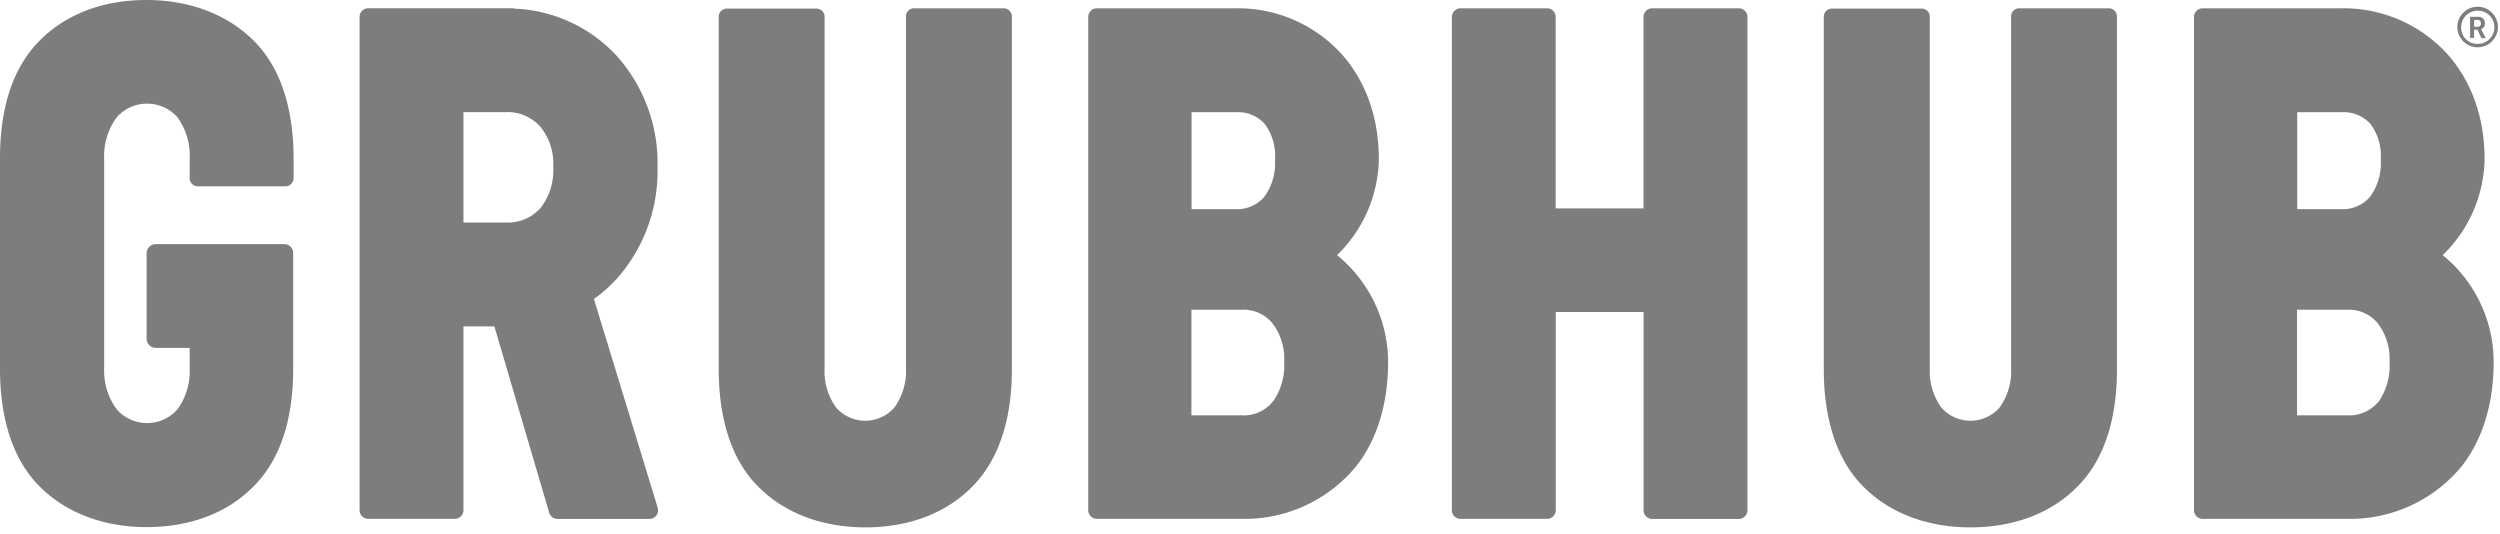
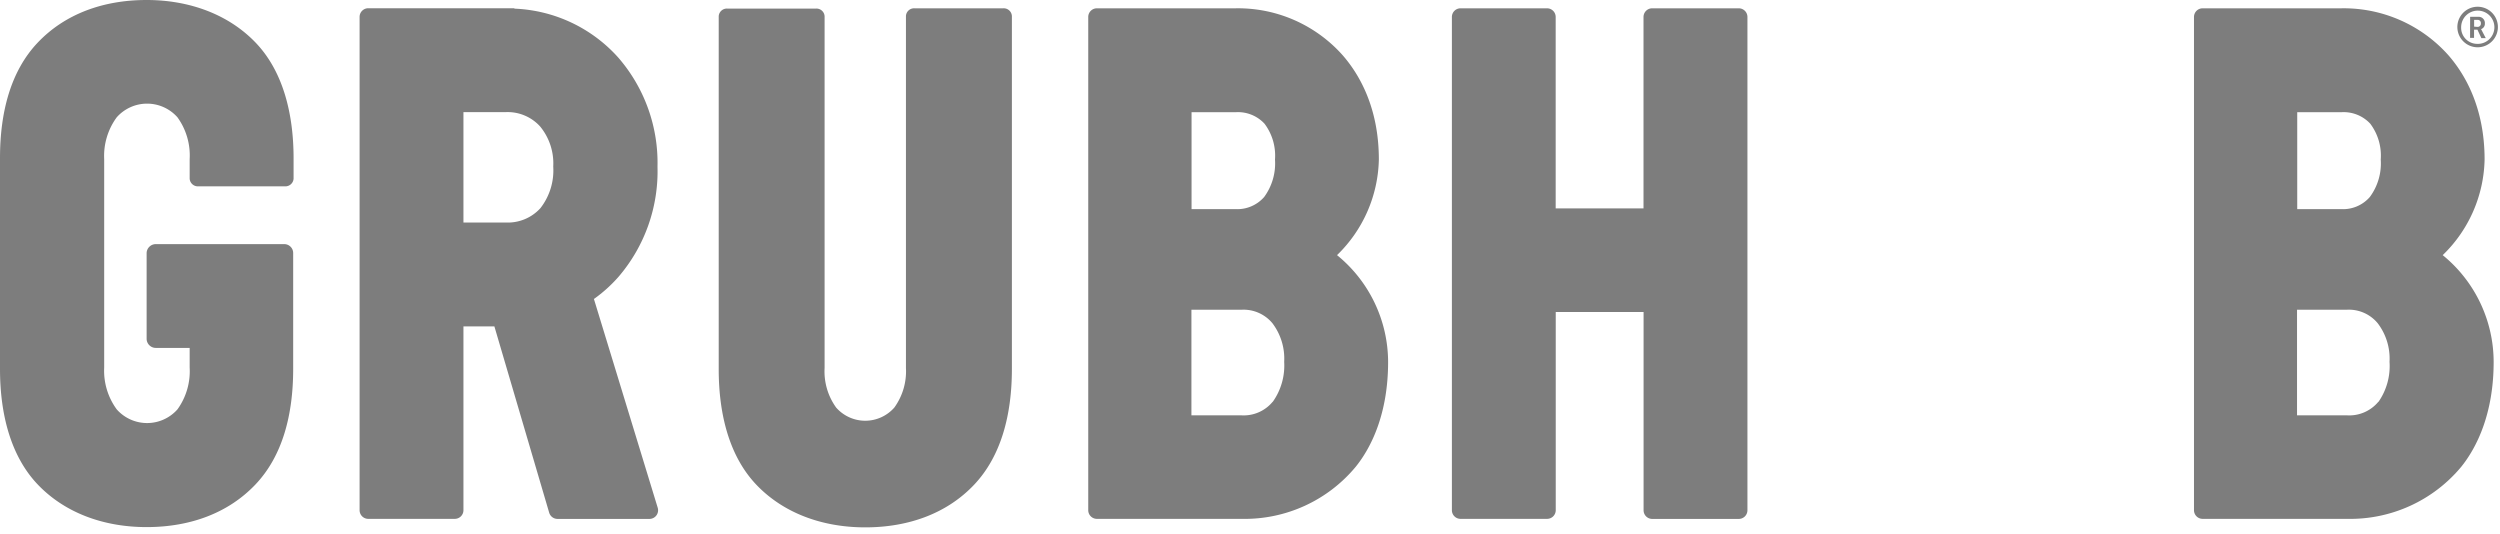
<svg xmlns="http://www.w3.org/2000/svg" width="370" height="79">
  <g fill="#7D7D7D" fill-rule="evenodd">
    <path d="M257.33 1.23h-12.81a1.28 1.28 0 0 0-1.28 1.28v28.33h-13V2.51a1.28 1.28 0 0 0-1.28-1.28h-12.8a1.28 1.28 0 0 0-1.28 1.28v73c0 .707.573 1.28 1.28 1.28h12.81a1.28 1.28 0 0 0 1.28-1.28V46.18h13v29.34c0 .707.573 1.28 1.28 1.28h12.81a1.28 1.28 0 0 0 1.28-1.28v-73a1.28 1.28 0 0 0-1.29-1.29zM148.47 1.23h-13.11a1.21 1.21 0 0 0-1.28 1.12v52.11a9.15 9.15 0 0 1-1.72 5.86 5.73 5.73 0 0 1-8.61 0 9.15 9.15 0 0 1-1.71-5.86V2.39a1.21 1.21 0 0 0-1.28-1.12h-13.11a1.21 1.21 0 0 0-1.28 1.12v52.25c0 6.88 1.66 13 5.58 17.11s9.61 6.3 16.11 6.3c6.49 0 12.13-2.11 16.1-6.3s5.6-10.27 5.6-17.15V2.39a1.21 1.21 0 0 0-1.29-1.16zM21.7 0C15.2 0 9.57 2.11 5.59 6.3S0 16.53 0 23.41V54.6c0 6.88 1.67 13 5.59 17.11s9.61 6.3 16.11 6.3 12.12-2.11 16.1-6.3 5.59-10.23 5.59-17.11V37.44a1.32 1.32 0 0 0-1.32-1.31h-19a1.36 1.36 0 0 0-1.37 1.31v12.73a1.36 1.36 0 0 0 1.37 1.32h5v2.9a9.66 9.66 0 0 1-1.8 6.19 6 6 0 0 1-9 0 9.67 9.67 0 0 1-1.85-6.19V23.56a9.65 9.65 0 0 1 1.85-6.19 6 6 0 0 1 9 0 9.64 9.64 0 0 1 1.8 6.19v2.89a1.22 1.22 0 0 0 1.28 1.13h12.82a1.22 1.22 0 0 0 1.28-1.13v-3c0-6.88-1.67-13-5.59-17.11S28.19 0 21.7 0z" />
    <path d="M197.88 37.76a20.27 20.27 0 0 0 6.19-14.15c0-7.71-2.92-12.65-5.37-15.45a20.73 20.73 0 0 0-15.86-6.93h-20.5a1.28 1.28 0 0 0-1.28 1.28v73c0 .707.573 1.28 1.28 1.28h21.42a21.35 21.35 0 0 0 16.88-7.7c2.32-2.87 4.8-7.89 4.8-15.52a20.43 20.43 0 0 0-7.56-15.81zm-21.53-21.15h6.49a5.35 5.35 0 0 1 4.31 1.7 7.85 7.85 0 0 1 1.55 5.3 8.4 8.4 0 0 1-1.6 5.54 5.27 5.27 0 0 1-4.26 1.8h-6.49V16.61zm12 42.86a5.57 5.57 0 0 1-4.64 2h-7.38V45.84h7.43a5.55 5.55 0 0 1 4.56 2 8.67 8.67 0 0 1 1.74 5.71 9.28 9.28 0 0 1-1.69 5.92h-.02zM87.9 44.25a21.178 21.178 0 0 0 3.63-3.27 24 24 0 0 0 5.78-16.33 23.751 23.751 0 0 0-5.79-16.11 21.76 21.76 0 0 0-15.39-7.26v-.06H54.5a1.28 1.28 0 0 0-1.28 1.29v73c0 .707.573 1.28 1.28 1.28h12.81a1.28 1.28 0 0 0 1.28-1.28v-27.2h4.58l8.11 27.57a1.29 1.29 0 0 0 1.23.92h13.61a1.28 1.28 0 0 0 1.22-1.66L87.9 44.25zm-7.92-13.44a6.51 6.51 0 0 1-5.18 2.12h-6.21V16.6h6.17a6.48 6.48 0 0 1 5.18 2.12 8.59 8.59 0 0 1 1.94 5.93 9.08 9.08 0 0 1-1.9 6.16zM361.52 37.76a20.23 20.23 0 0 0 6.2-14.15c0-7.71-2.92-12.65-5.37-15.45a20.74 20.74 0 0 0-15.87-6.93h-20.49a1.28 1.28 0 0 0-1.28 1.28v73c0 .707.573 1.28 1.28 1.28h21.39a21.37 21.37 0 0 0 16.88-7.7c2.31-2.87 4.8-7.89 4.8-15.52a20.4 20.4 0 0 0-7.54-15.81zm-21.53-21.15h6.49a5.37 5.37 0 0 1 4.32 1.7 7.85 7.85 0 0 1 1.55 5.3 8.34 8.34 0 0 1-1.61 5.54 5.25 5.25 0 0 1-4.26 1.8h-6.49V16.61zm12 42.86a5.59 5.59 0 0 1-4.65 2h-7.38V45.84h7.38a5.52 5.52 0 0 1 4.56 2 8.62 8.62 0 0 1 1.75 5.71 9.28 9.28 0 0 1-1.63 5.92h-.03z" fill-rule="nonzero" />
-     <path d="M312.03 1.23h-13.11a1.21 1.21 0 0 0-1.28 1.12v52.11a9.15 9.15 0 0 1-1.71 5.86 5.73 5.73 0 0 1-8.61 0 9.15 9.15 0 0 1-1.71-5.86V2.39a1.21 1.21 0 0 0-1.28-1.12H271.2a1.21 1.21 0 0 0-1.28 1.12v52.25c0 6.88 1.67 13 5.59 17.11s9.61 6.3 16.1 6.3c6.5 0 12.13-2.11 16.11-6.3s5.59-10.23 5.59-17.11V2.39a1.21 1.21 0 0 0-1.28-1.16z" />
    <path d="M366.58 1a3 3 0 1 1 .12 5.998A3 3 0 0 1 366.58 1zm0 5.49a2.46 2.46 0 1 0-2.33-2.46 2.38 2.38 0 0 0 2.33 2.46zm-1-4h1.18a.92.92 0 0 1 1 1 .82.82 0 0 1-.57.82.79.79 0 0 1 .1.17l.6 1.16h-.65l-.58-1.25h-.5V5.6h-.59l.01-3.11zm1.09 1.49a.48.48 0 0 0 .5-.53.47.47 0 0 0-.5-.51h-.5v1l.5.04z" fill-rule="nonzero" />
  </g>
</svg>